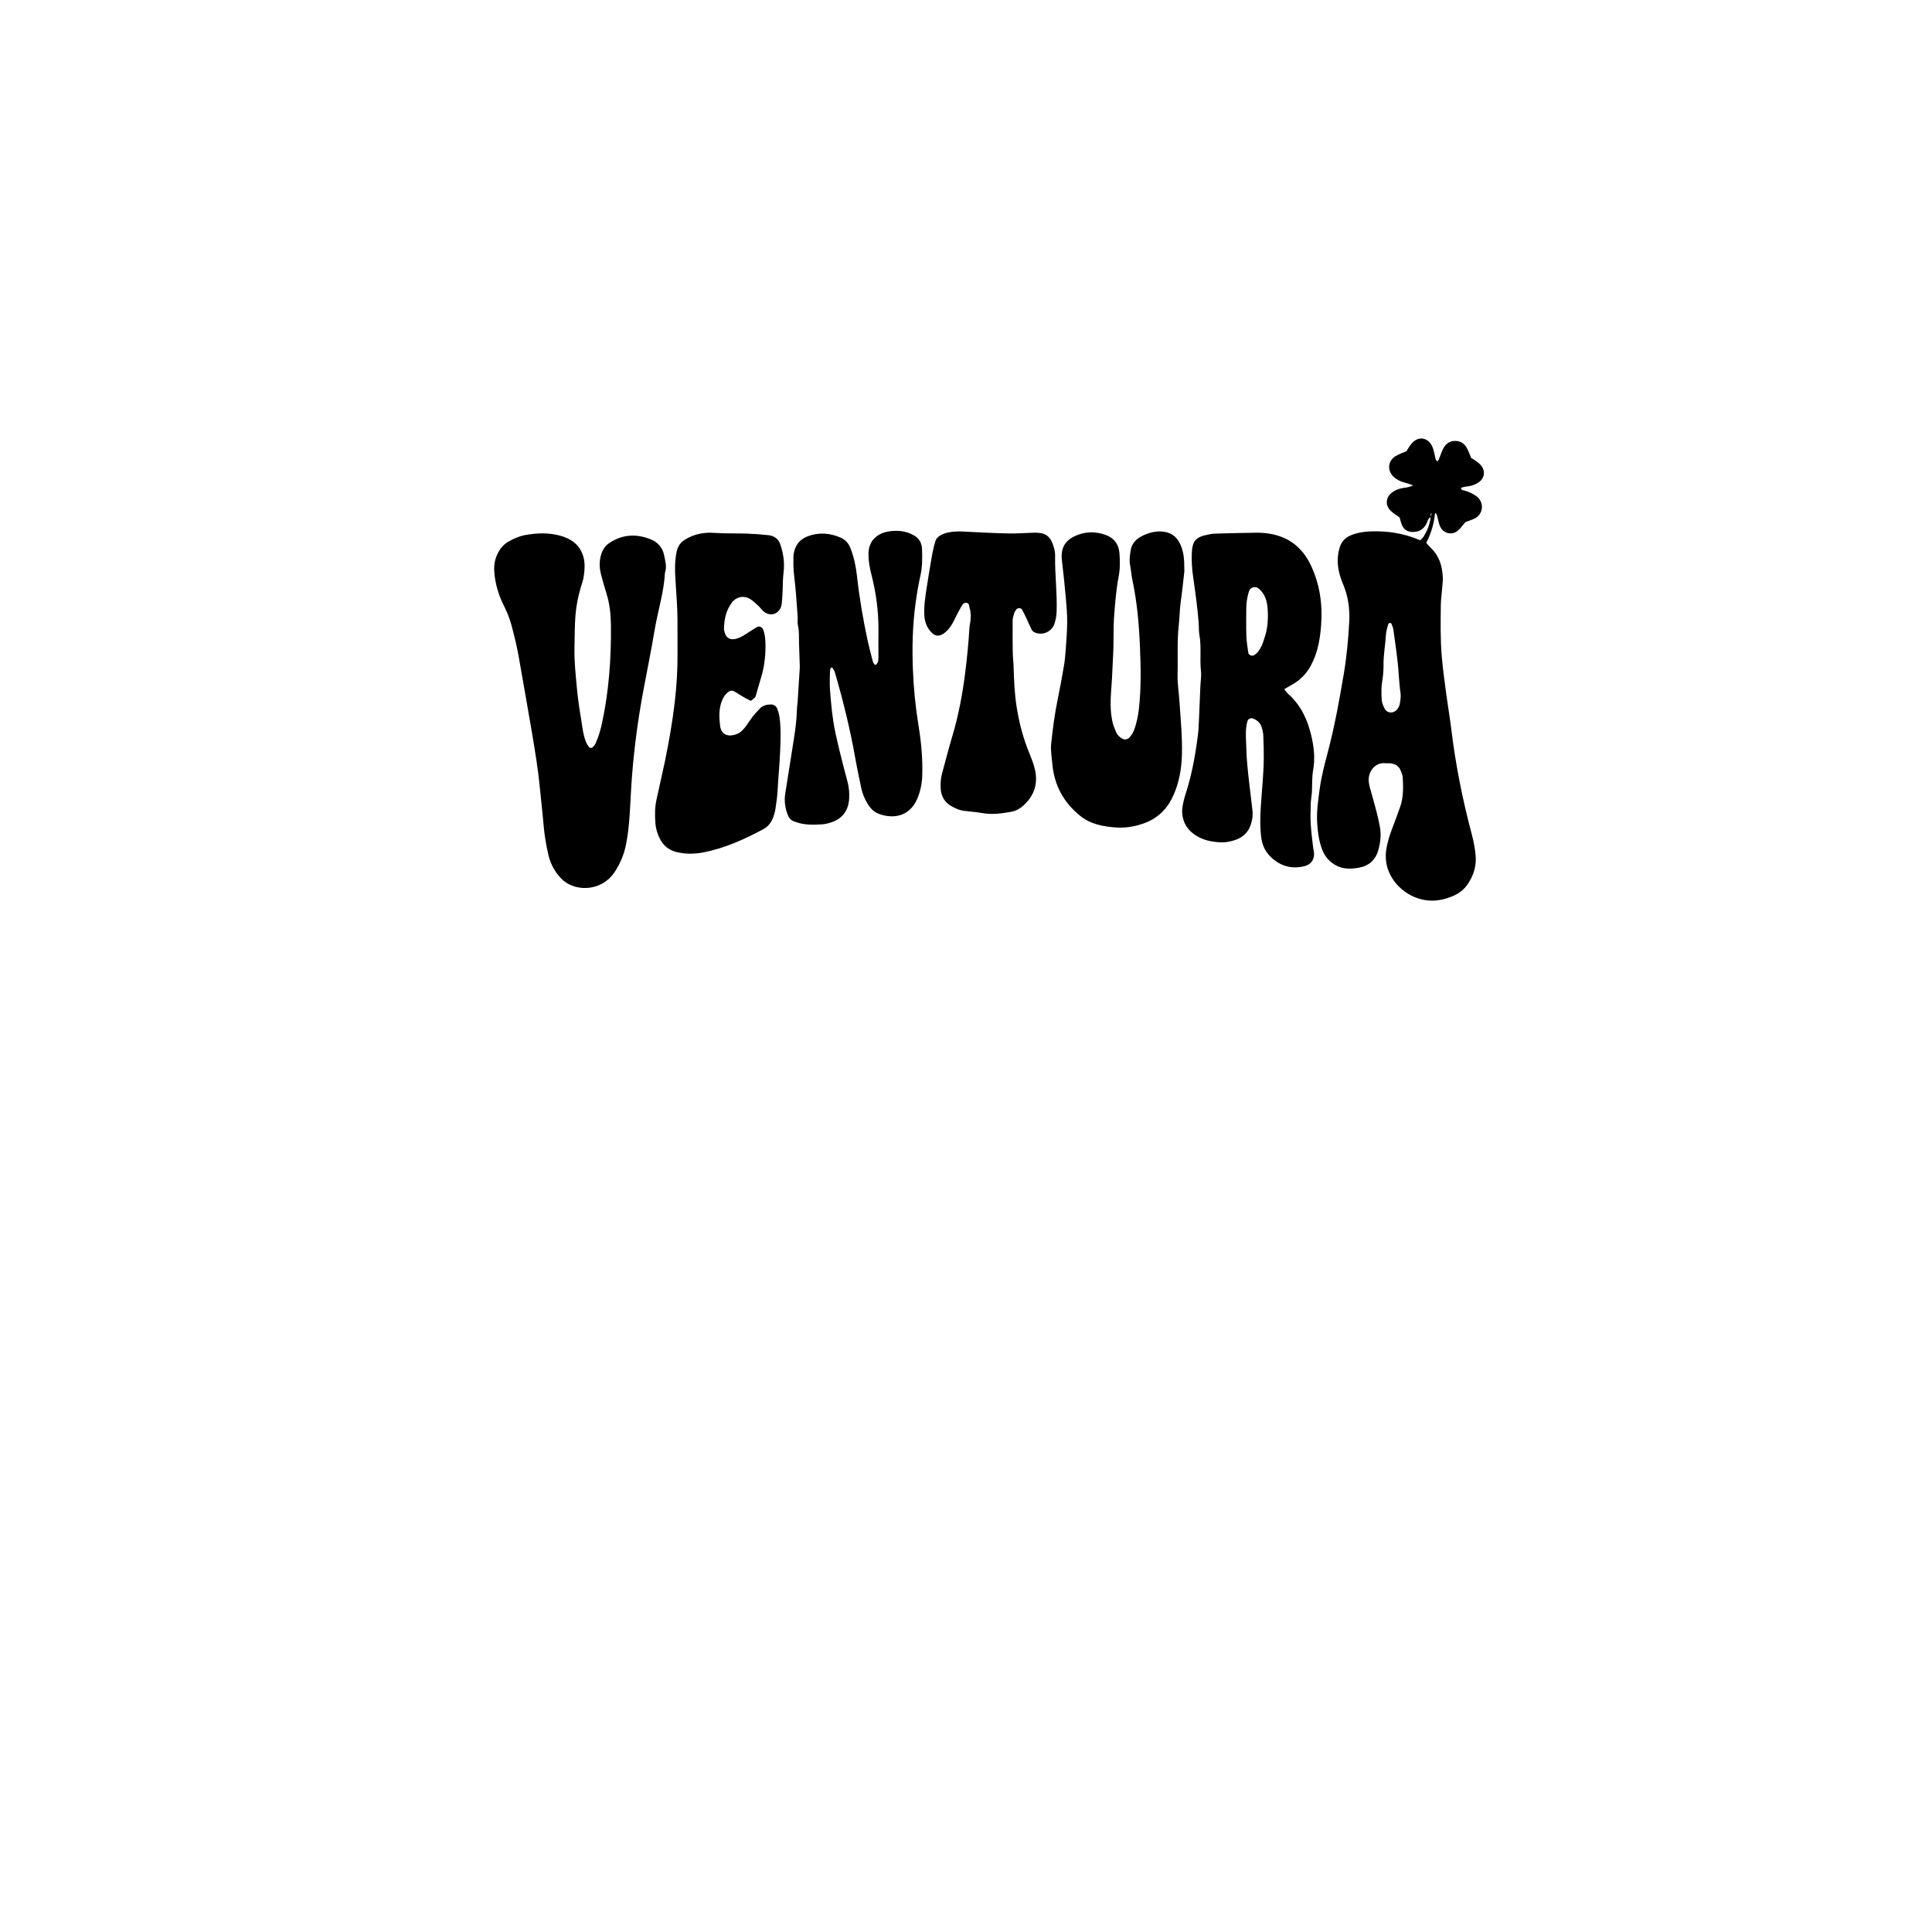
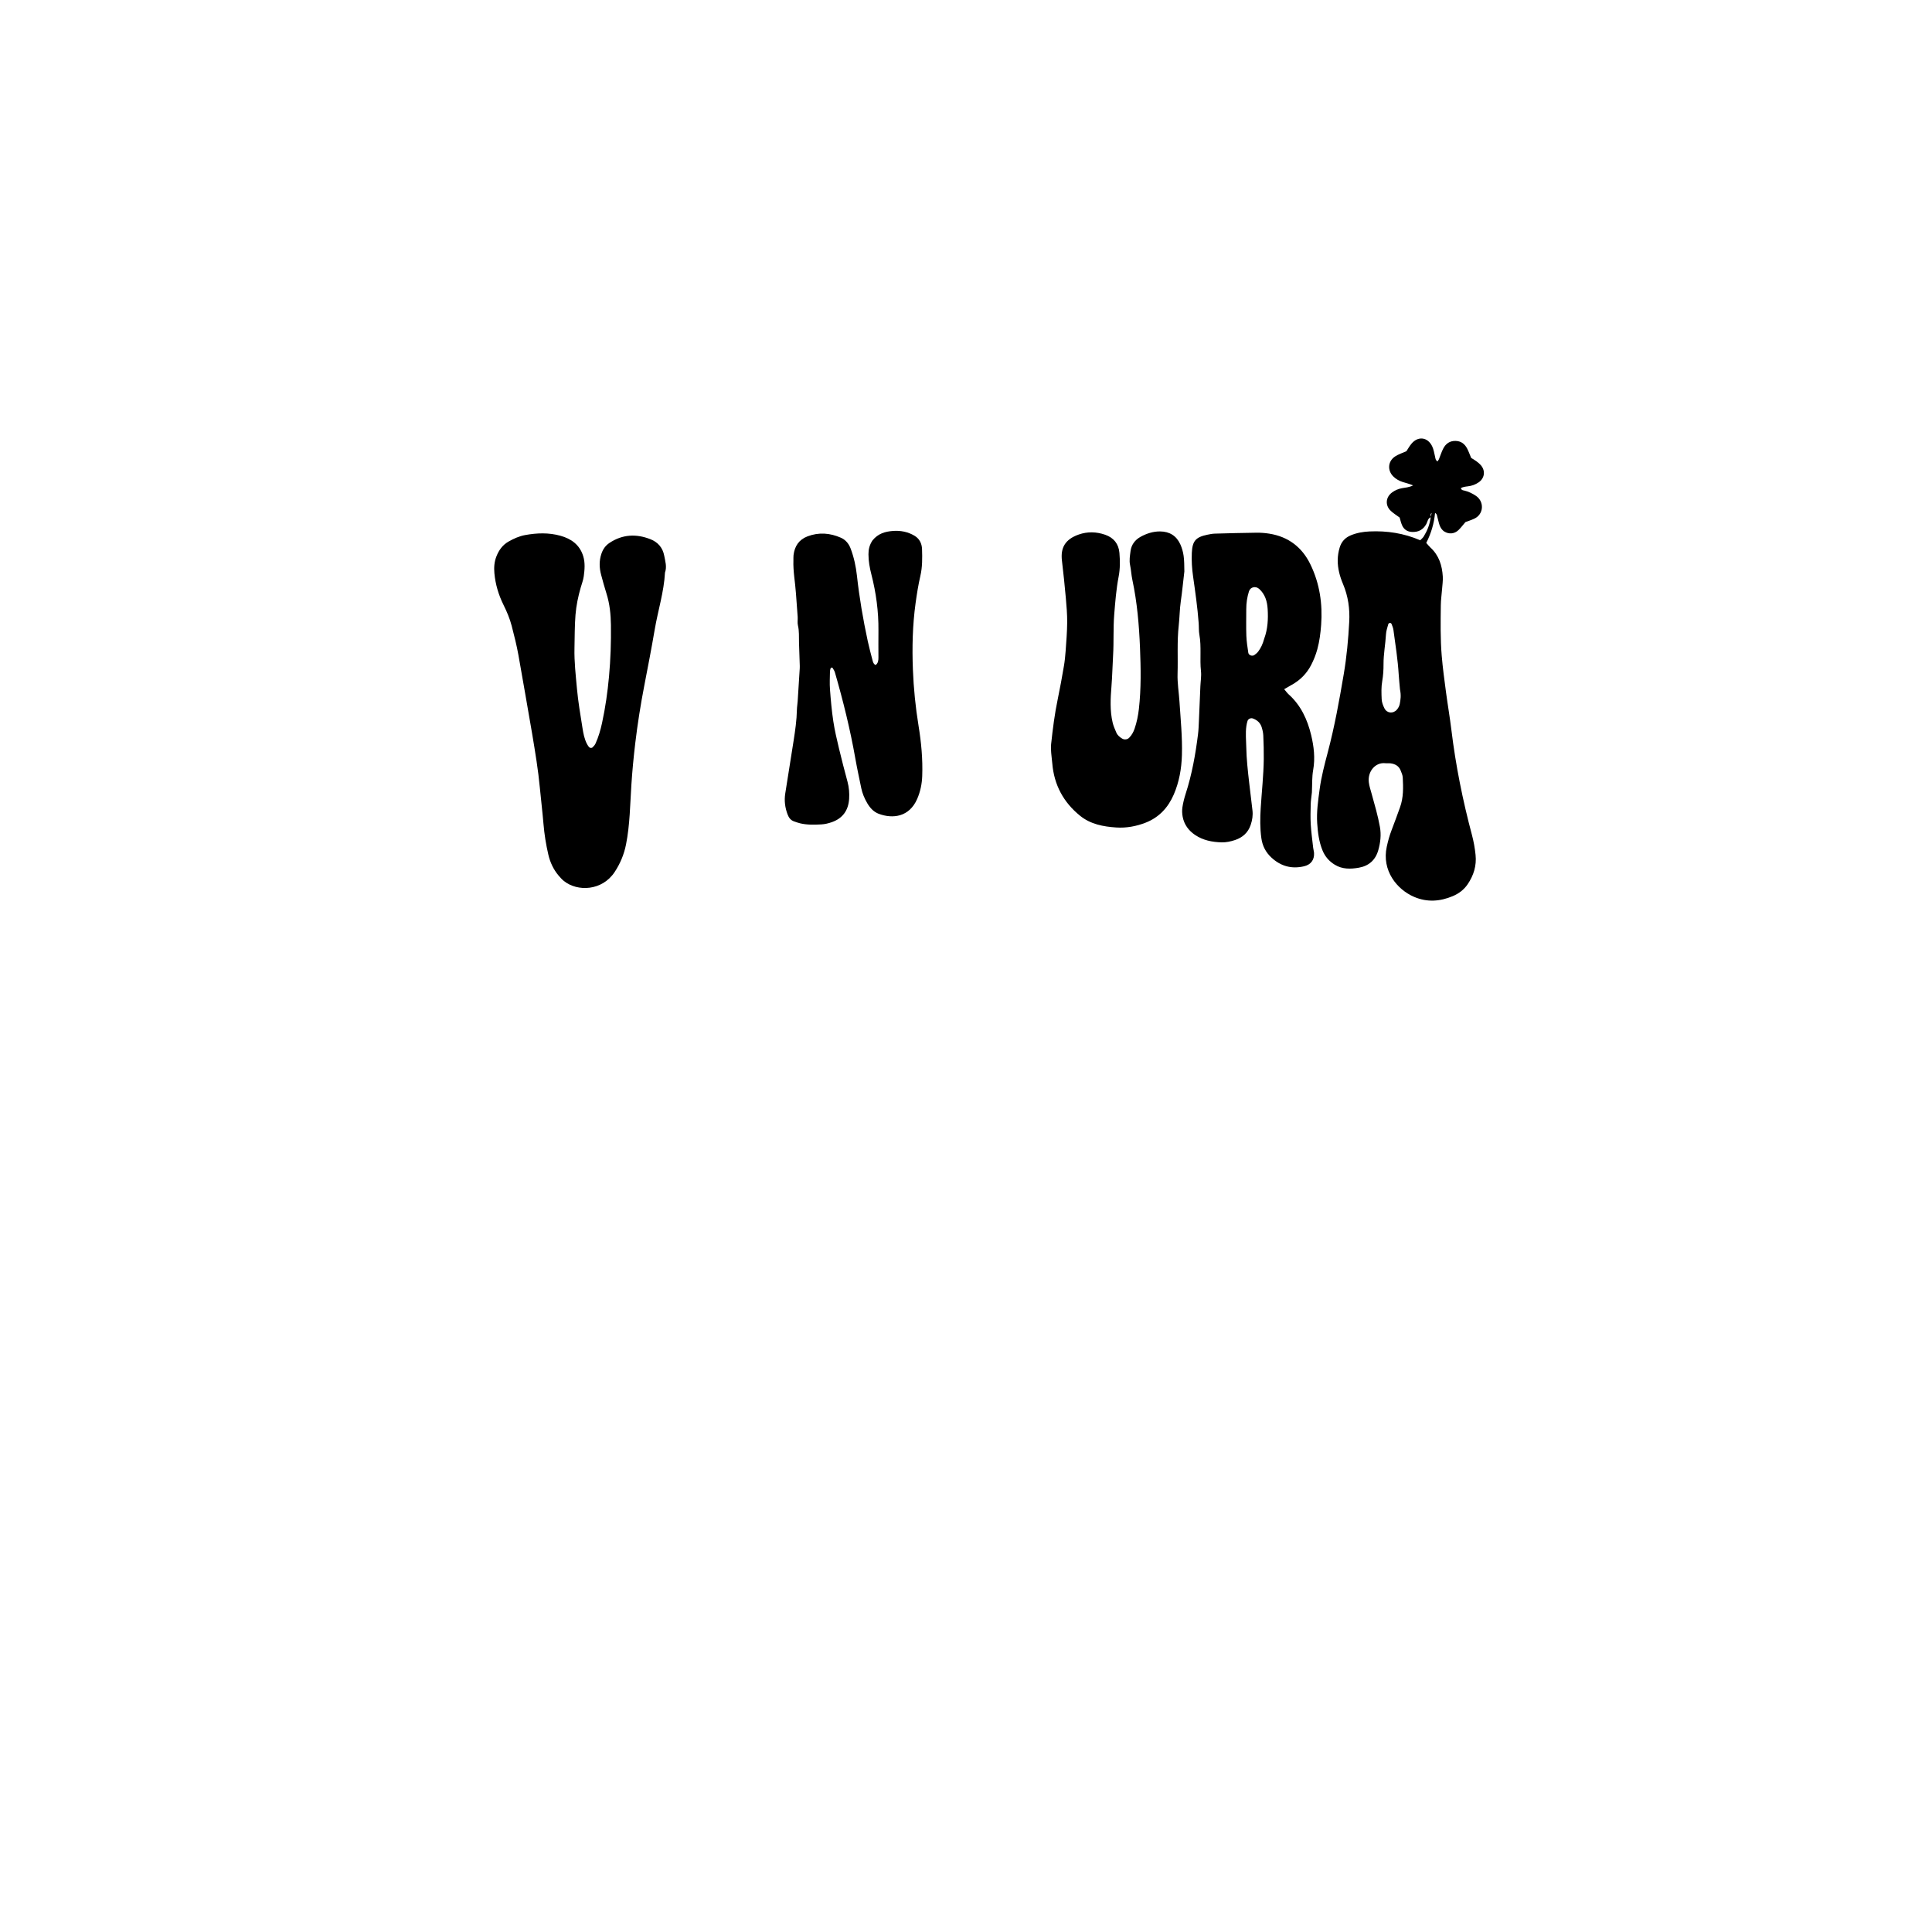
<svg xmlns="http://www.w3.org/2000/svg" xml:space="preserve" style="enable-background:new 0 0 1500 1500;" viewBox="0 0 1500 1500" height="1500px" width="1500px" y="0px" x="0px" id="Ebene_1" version="1.1">
  <g>
    <g>
      <path d="M1110.94,401.53c-2.48,0.9-2.52,3.51-3.56,5.35c-2.45,4.35-6,6.3-10.93,6.13c-3.72-0.13-6.39-1.83-7.87-5.16    c-0.88-1.99-1.34-4.18-1.91-6.03c-2.44-1.81-4.83-3.27-6.83-5.14c-4.57-4.27-4.07-10.67,0.99-14.37c2.26-1.66,4.79-2.74,7.58-3.26    c2.7-0.5,5.51-0.59,8.73-2.19c-3.03-1.26-5.6-1.86-8.1-2.64c-2.69-0.85-5.08-2.19-7.13-4.15c-4.91-4.7-4.46-11.95,1.27-15.71    c2.51-1.65,5.49-2.57,8.76-4.05c1.09-1.63,2.3-3.83,3.86-5.73c5.07-6.18,12.63-5.32,16.13,1.93c1.18,2.44,1.58,5.28,2.23,7.95    c0.32,1.33,0.28,2.79,1.91,3.78c0.37-0.55,0.84-1.08,1.1-1.69c1.17-2.81,2.03-5.78,3.45-8.45c1.94-3.64,4.94-5.83,9.38-5.77    c4.44,0.07,7.28,2.39,9.17,6.07c1.13,2.21,1.96,4.57,3.04,7.14c1.22,0.76,2.69,1.55,4.01,2.54c1.32,0.99,2.65,2.06,3.69,3.32    c3.53,4.28,2.69,9.93-1.85,13.07c-2.56,1.77-5.41,2.79-8.51,3.13c-1.86,0.2-3.69,0.52-5.33,1.29c0.46,1.84,1.68,1.74,2.67,1.98    c3.28,0.79,6.26,2.23,9.04,4.11c6.53,4.4,6.2,14.2-1.25,17.7c-2.24,1.05-4.63,1.81-6.95,2.7c-1.81,2.09-3.45,4.36-5.45,6.25    c-3.13,2.94-7.3,3.23-10.77,1.13c-2.02-1.22-3.16-3.12-3.91-5.23c-0.64-1.82-0.94-3.77-1.51-5.62c-0.38-1.24-0.24-2.76-1.91-3.67    c-0.77,8.2-3.07,15.86-6.84,23.28c1.14,1.27,2.15,2.59,3.35,3.7c6.55,6.04,8.97,13.87,9.48,22.4c0.2,3.29-0.33,6.62-0.57,9.93    c-0.31,4.14-0.92,8.28-0.96,12.42c-0.15,13.04-0.39,26.1,0.7,39.11c0.78,9.37,2.05,18.71,3.29,28.04    c1.31,9.88,3.02,19.7,4.22,29.59c3.35,27.56,8.79,54.69,15.95,81.49c1.36,5.11,2.28,10.27,2.82,15.52    c0.87,8.41-1.46,15.9-6.13,22.79c-2.89,4.27-6.87,7.26-11.55,9.23c-9.86,4.17-19.87,4.9-29.93,0.63    c-13.47-5.72-25.35-20.48-21.34-38.96c0.95-4.36,2.1-8.6,3.7-12.75c2.29-5.95,4.46-11.96,6.62-17.96    c2.7-7.49,2.51-15.28,2.09-23.05c-0.1-1.87-0.94-3.74-1.66-5.52c-1.39-3.44-4.24-5-7.74-5.46c-1.37-0.18-2.79,0.05-4.16-0.11    c-7.45-0.86-13.82,6.12-12.78,14.81c0.36,2.99,1.36,5.92,2.17,8.85c2.36,8.55,4.87,17.04,6.44,25.8    c1.11,6.19,0.41,12.13-1.26,18.05c-2.18,7.74-7.41,12.28-15.19,13.63c-6.35,1.1-12.74,1.26-18.57-2.32    c-4.38-2.68-7.56-6.27-9.55-11.14c-2.78-6.8-3.64-13.92-4.12-21.08c-0.59-8.89,0.73-17.7,1.91-26.49    c1.3-9.64,3.77-19.03,6.25-28.4c5.34-20.12,9.02-40.58,12.49-61.07c2.26-13.37,3.5-26.9,4.22-40.45    c0.54-10.09-0.84-19.88-4.81-29.28c-2.49-5.9-4.19-12.04-4.13-18.55c0.03-3.35,0.55-6.59,1.52-9.82c1.39-4.61,4.28-7.67,8.63-9.48    c4.66-1.94,9.55-2.78,14.58-3.01c13.49-0.61,26.54,1.35,39.33,6.85c0.94-1,2.03-1.84,2.7-2.94c2.64-4.29,4.63-8.85,5.42-14.95    c0.37-1.71,0.52-2.39,0.75-3.42C1110.23,399.34,1110.81,400.46,1110.94,401.53z M1086.94,535.18c-0.33-3.85-0.75-7.69-0.99-11.54    c-0.71-11.59-2.53-23.06-4.09-34.55c-0.22-1.61-0.9-3.17-1.49-4.71c-0.14-0.37-0.81-0.79-1.19-0.75    c-0.47,0.05-1.19,0.48-1.29,0.87c-0.71,2.65-1.68,5.31-1.82,8c-0.42,7.72-1.94,15.34-1.9,23.12c0.02,4.4-0.25,8.87-1.01,13.2    c-0.83,4.71-0.63,9.4-0.43,14.07c0.1,2.38,1.06,4.86,2.14,7.04c1.94,3.91,6.8,4.38,9.7,1.01c1.03-1.2,1.89-2.79,2.19-4.33    C1087.38,543.36,1087.94,540.04,1086.94,535.18z" />
      <path d="M413.19,569.87c-3.67-20.9-7.04-41.12-10.69-61.29c-1.38-7.63-3.27-15.17-5.23-22.68c-1.47-5.64-3.74-11.01-6.34-16.25    c-3.84-7.76-6.31-15.96-7.09-24.63c-0.4-4.48-0.08-8.88,1.6-13.1c1.89-4.76,4.71-8.76,9.27-11.38c4.12-2.36,8.38-4.28,13.09-5.14    c9.11-1.65,18.2-1.96,27.21,0.52c8.5,2.34,15.06,7.02,17.79,15.86c1.59,5.15,1.13,10.44,0.43,15.64c-0.4,2.99-1.55,5.88-2.38,8.8    c-1.99,6.93-3.45,13.88-4.04,21.16c-0.69,8.6-0.59,17.16-0.79,25.74c-0.25,10.56,0.98,21.04,1.92,31.51    c0.92,10.19,2.68,20.3,4.27,30.41c0.69,4.37,1.48,8.78,3.62,12.76c0.52,0.96,1.14,1.96,1.97,2.61c0.46,0.36,1.73,0.33,2.16-0.06    c0.99-0.9,1.93-2.01,2.47-3.22c2.28-5.08,3.82-10.4,5-15.84c2.58-11.92,4.3-23.94,5.41-36.1c1.21-13.28,1.65-26.55,1.48-39.86    c-0.11-8.32-0.93-16.58-3.48-24.59c-1.51-4.75-2.81-9.58-4.11-14.39c-1.47-5.46-1.64-10.89,0.19-16.36    c1.19-3.58,3.15-6.4,6.3-8.49c10.08-6.69,20.74-7.18,31.75-2.87c5.82,2.28,9.58,6.6,10.73,12.8c0.81,4.31,2.21,8.66,0.59,13.11    c-0.78,15.04-5.44,29.39-7.95,44.12c-2.47,14.47-5.25,28.89-8.05,43.31c-2.9,14.96-5.29,30.01-7.09,45.14    c-1.27,10.71-2.29,21.45-3,32.23c-1.01,15.44-1.11,30.98-4.15,46.27c-1.54,7.77-4.51,14.86-8.81,21.38    c-9.75,14.81-28.96,15.43-39.44,7c-1.49-1.2-2.8-2.65-4.04-4.12c-4.03-4.75-6.61-10.28-8.02-16.29    c-1.83-7.83-3.09-15.76-3.77-23.79c-0.79-9.38-1.92-18.72-2.82-28.09C417.87,597.9,415.58,584.24,413.19,569.87z" />
      <path d="M1018.55,615.21c-0.34,3.52-0.84,6.26-0.91,9.01c-0.14,5.27-0.29,10.56,0.02,15.82c0.36,6.07,1.21,12.11,1.88,18.16    c0.15,1.37,0.6,2.71,0.68,4.08c0.31,5.26-2.44,9.04-7.71,10.29c-9.6,2.26-18.02,0.05-25.34-6.72c-4.51-4.16-7.03-9.14-7.86-15.14    c-1.08-7.74-0.98-15.54-0.5-23.27c0.79-12.71,2.22-25.38,2.38-38.12c0.07-6.09-0.1-12.18-0.37-18.26    c-0.1-2.19-0.61-4.41-1.27-6.51c-1.07-3.39-3.54-5.55-6.86-6.74c-1.56-0.56-3.59,0.32-4.1,1.9c-0.42,1.3-0.72,2.65-0.91,4.01    c-0.78,5.52-0.17,11.04-0.07,16.57c0.17,9.15,1.21,18.22,2.24,27.3c0.81,7.15,1.65,14.3,2.54,21.43    c0.49,3.94-0.09,7.68-1.36,11.44c-2.03,6.04-6.32,9.78-12.07,11.72c-3.37,1.14-7.08,1.94-10.61,1.83    c-7.24-0.23-14.3-1.56-20.54-5.79c-5.08-3.45-8.41-8.03-9.57-14.01c-0.46-2.4-0.58-4.98-0.22-7.39c0.53-3.55,1.42-7.08,2.52-10.5    c4.88-15.09,7.65-30.62,9.61-46.31c0.41-3.29,0.52-6.62,0.67-9.94c0.41-9.13,0.77-18.26,1.16-27.39c0.17-3.87,0.87-7.8,0.45-11.6    c-1.03-9.39,0.47-18.85-1.22-28.21c-0.54-2.98-0.33-6.08-0.56-9.12c-0.9-12.15-2.64-24.2-4.35-36.26    c-0.86-6.04-1.25-12.14-0.97-18.26c0.43-9.2,3.01-12.21,12.08-14.08c1.89-0.39,3.82-0.78,5.74-0.84    c10.81-0.31,21.62-0.59,32.43-0.72c3.31-0.04,6.67,0.22,9.94,0.74c14.8,2.37,25.43,10.55,31.91,23.92    c7.19,14.83,9.51,30.62,8.3,46.97c-0.47,6.35-1.26,12.64-2.95,18.83c-1.18,4.32-2.8,8.4-4.86,12.36    c-3.44,6.58-8.41,11.63-14.9,15.22c-1.88,1.04-3.73,2.15-5.98,3.45c1.35,1.58,2.29,2.95,3.49,4.03    c9.48,8.5,14.54,19.54,17.44,31.56c2.14,8.87,3.22,17.91,1.57,27.18C1018.56,603.26,1018.85,608.9,1018.55,615.21z M981.57,495.74    c2.72-7.41,3.11-15.11,2.64-22.86c-0.36-5.9-1.93-11.44-6.56-15.62c-2.75-2.48-6.88-1.57-7.98,1.92    c-1.41,4.48-2.08,9.11-2.07,13.82c0.01,6.9-0.18,13.81,0.07,20.7c0.16,4.38,0.87,8.74,1.51,13.09c0.28,1.92,2.99,2.93,4.64,1.81    c1.12-0.76,2.23-1.65,3.03-2.72C978.85,503.23,980.33,500.27,981.57,495.74z" />
      <path d="M677.38,419.61c4.37-5.44,9.94-6.93,15.87-7.38c5.93-0.45,11.61,0.64,16.78,3.72c3.91,2.33,5.7,6.1,5.84,10.44    c0.22,6.92,0.3,13.81-1.29,20.69c-1.62,7-2.75,14.13-3.73,21.26c-2.35,17.08-2.75,34.29-2.08,51.46    c0.57,14.65,2.03,29.27,4.4,43.79c2.1,12.87,3.31,25.83,2.84,38.92c-0.22,6.2-1.47,12.15-3.91,17.77    c-6.2,14.25-19.18,15.54-29.84,11.56c-3.98-1.48-6.86-4.67-8.99-8.35c-2.09-3.62-3.74-7.44-4.58-11.55    c-1.56-7.6-3.22-15.18-4.57-22.82c-3.99-22.69-9.51-45.01-15.91-67.12c-0.37-1.27-1.23-2.41-1.9-3.58    c-0.07-0.12-0.46-0.15-0.66-0.09c-0.26,0.07-0.64,0.21-0.7,0.4c-0.25,0.78-0.55,1.59-0.56,2.4c-0.06,4.72-0.34,9.46,0.01,14.16    c0.62,8.27,1.35,16.56,2.59,24.76c1.07,7.11,2.76,14.14,4.42,21.15c2.06,8.63,4.31,17.21,6.61,25.77    c1.17,4.35,1.52,8.76,1.25,13.2c-0.56,8.91-4.92,15.17-13.45,18.16c-2.59,0.91-5.37,1.58-8.1,1.73c-5.53,0.3-11.1,0.46-16.56-0.85    c-1.6-0.38-3.15-0.96-4.7-1.5c-2.57-0.89-4.01-2.85-4.94-5.29c-2.02-5.29-2.73-10.73-1.85-16.34c2.16-13.68,4.38-27.35,6.5-41.04    c1.23-7.93,2.39-15.88,2.55-23.93c0.05-2.21,0.44-4.41,0.59-6.62c0.56-8.56,1.1-17.12,1.62-25.69c0.07-1.11,0-2.22-0.03-3.33    c-0.18-5.54-0.38-11.09-0.55-16.63c-0.13-4.42,0.23-8.85-0.83-13.25c-0.51-2.11-0.06-4.43-0.2-6.64    c-0.4-6.07-0.93-12.14-1.34-18.21c-0.57-8.56-2.27-17.03-1.97-25.65c0.05-1.39-0.07-2.79,0.1-4.16    c0.86-6.88,4.18-11.96,10.85-14.5c8.78-3.35,17.47-2.64,25.91,1.06c3.65,1.6,6.15,4.63,7.59,8.45c2.55,6.79,4.08,13.84,4.87,21.01    c1.88,17.09,4.78,34.02,8.4,50.81c1.11,5.14,2.49,10.22,3.81,15.3c0.35,1.33,0.86,2.65,2.31,3.26c2.02-1.51,2.17-3.68,2.17-5.95    c-0.02-6.94-0.06-13.89,0.01-20.83c0.14-14.78-1.83-29.28-5.49-43.57c-1.31-5.13-2.26-10.25-2.26-15.58    C674.26,426.65,674.98,423.26,677.38,419.61z" />
-       <path d="M516.18,591.42c3.27-15.87,5.93-31.13,7.72-46.54c1.47-12.67,2.24-25.36,2.13-38.12c-0.07-8.6,0.04-17.21-0.03-25.81    c-0.08-9.42-0.79-18.8-1.42-28.19c-0.55-8.25-0.99-16.6,0.87-24.85c0.92-4.07,3.05-6.93,6.6-9.09c6.91-4.21,14.55-5.68,22.35-5.11    c8.6,0.63,17.19,0.26,25.77,0.59c5.53,0.21,11.06,0.59,16.55,1.21c4.47,0.5,7.72,2.97,9.18,7.36c2.3,6.9,3.38,14.04,2.49,21.25    c-0.61,4.99-0.64,9.95-0.77,14.94c-0.08,3.04-0.39,6.08-0.63,9.11c-0.07,0.82-0.18,1.66-0.43,2.44c-2.07,6.48-8.71,8.4-13.84,3.95    c-1.46-1.26-2.56-2.93-3.98-4.23c-2.03-1.86-4.04-3.83-6.36-5.26c-4.85-2.99-10.63-1.79-14.05,2.67    c-4.58,5.98-6.07,12.96-6.24,20.3c-0.02,1.08,0.28,2.21,0.61,3.25c1.39,4.4,4.48,5.86,9.06,4.59c3.01-0.83,5.57-2.42,8.12-4.1    c2.31-1.52,4.65-3.02,7.01-4.47c0.7-0.43,1.52-0.64,2.2-0.91c2.51,0.16,3.46,2.05,3.95,3.83c0.72,2.65,1.14,5.44,1.22,8.18    c0.3,9.46-0.6,18.8-3.44,27.9c-1.41,4.49-2.57,9.06-3.94,13.57c-0.53,1.76-0.65,1.72-3.92,4.25c-4.2-1.89-8.16-4.4-12.13-6.91    c-2.39-1.51-3.87-1.27-6.01,0.51c-1.98,1.65-3.24,3.75-4.2,6.09c-2.64,6.4-2.33,13.06-1.54,19.69c0.92,7.73,7.27,8.71,13.11,6.38    c3.19-1.27,5.35-3.89,7.31-6.61c1.62-2.25,3.08-4.62,4.79-6.8c1.71-2.17,3.61-4.2,5.5-6.22c2.22-2.39,5.13-3.2,8.27-3.32    c2.46-0.09,4.46,1,5.35,3.23c0.91,2.28,1.55,4.74,1.87,7.17c1.13,8.56,0.76,17.15,0.43,25.75c-0.38,9.96-1.42,19.87-1.93,29.81    c-0.26,5.01-0.91,9.92-1.69,14.83c-0.39,2.44-1.03,4.9-1.93,7.2c-1.45,3.69-3.74,6.81-7.34,8.74    c-14.95,8.04-30.36,15.01-47.13,18.2c-6.79,1.29-13.76,1.33-20.63-0.39c-6.11-1.53-10.4-5.35-13.01-10.79    c-1.65-3.44-2.85-7.33-3.17-11.12c-0.53-6.33-0.54-12.74,0.89-19.05C511.92,611.06,513.92,601.57,516.18,591.42z" />
      <path d="M919.53,443.69c-0.99,8.13-1.65,15.58-2.74,22.98c-0.93,6.33-0.93,12.72-1.63,19.02c-1.39,12.47-0.51,24.95-0.9,37.42    c-0.23,7.23,1.01,14.35,1.47,21.53c0.89,13.83,2.31,27.62,1.91,41.52c-0.3,10.64-2.13,20.99-6.35,30.75    c-4.35,10.05-11.41,17.74-21.79,21.79c-7.3,2.85-15.02,4.28-22.84,3.76c-10.05-0.66-19.95-2.51-28.07-9.08    c-12.92-10.45-20.23-24.01-21.6-40.67c-0.23-2.75-0.66-5.48-0.85-8.23c-0.15-2.21-0.29-4.46-0.06-6.65    c1.26-11.85,2.76-23.65,5.21-35.33c1.77-8.41,3.27-16.88,4.72-25.34c0.66-3.81,1.05-7.68,1.33-11.53    c0.53-7.45,1.16-14.91,1.22-22.37c0.05-6.35-0.5-12.72-1.06-19.06c-0.86-9.64-1.87-19.28-3.01-28.89    c-1.18-9.9,2.35-16.56,13.07-20.32c6.63-2.33,13.65-2.19,20.45,0.17c6.74,2.34,10.54,7.16,11.11,14.14    c0.5,6.07,0.57,12.23-0.59,18.26c-1.89,9.81-2.66,19.71-3.46,29.66c-0.84,10.55-0.24,21.07-0.87,31.57    c-0.48,8.01-0.61,16.03-1.26,24.05c-0.75,9.34-1.28,18.86,0.91,28.16c0.63,2.67,1.78,5.23,2.86,7.76c0.9,2.1,2.62,3.54,4.57,4.7    c1.69,1.01,4.01,0.76,5.37-0.63c1.99-2.01,3.33-4.4,4.24-7.08c1.71-5,2.76-10.14,3.35-15.39c1.78-15.77,1.5-31.62,0.86-47.39    c-0.72-17.69-2.22-35.39-5.94-52.79c-0.81-3.78-0.97-7.7-1.77-11.49c-0.78-3.66-0.08-7.2,0.35-10.75    c0.61-5.06,3.55-8.83,7.82-11.18c4.62-2.54,9.67-4.19,15.1-4.16c7.41,0.05,12.78,3.41,15.79,10.13c1.23,2.75,2.07,5.77,2.5,8.76    C919.5,435.28,919.45,439.16,919.53,443.69z" />
-       <path d="M751.48,412.88c11.26,0.56,21.76,1.12,32.28,1.3c6.36,0.1,12.72-0.44,19.09-0.61c1.65-0.05,3.33,0.08,4.97,0.3    c3.85,0.52,6.7,2.63,8.45,6.03c1,1.95,1.69,4.09,2.26,6.21c0.43,1.59,0.68,3.29,0.65,4.93c-0.26,14.69,1.69,29.32,1.18,44.02    c-0.11,3.11-0.7,6.06-1.6,8.96c-2,6.42-9.19,9.68-15.4,7c-0.94-0.41-1.92-1.25-2.39-2.16c-1.4-2.7-2.51-5.55-3.81-8.3    c-1.18-2.49-2.36-5-3.73-7.39c-0.77-1.34-3.55-1.24-4.4,0.03c-0.61,0.91-1.29,1.85-1.6,2.88c-0.56,1.85-1.19,3.77-1.21,5.67    c-0.09,8.31-0.04,16.62,0.09,24.93c0.06,3.59,0.55,7.16,0.64,10.75c0.28,10.24,0.71,20.47,2.25,30.6    c1.92,12.63,5.11,24.94,10.01,36.79c1.58,3.83,3.08,7.73,4.1,11.74c2.83,11.17,0.08,20.78-8.54,28.66    c-2.74,2.51-5.74,4.28-9.39,4.98c-7.65,1.46-15.29,2.4-23.1,1.02c-4.62-0.82-9.33-1.13-13.99-1.72c-3.36-0.43-6.38-1.8-9.31-3.42    c-5.58-3.09-8.4-7.84-8.64-14.17c-0.14-3.62-0.04-7.22,0.91-10.74c2.68-9.89,5.23-19.82,8.15-29.63    c4.75-15.97,7.82-32.26,9.92-48.76c1.5-11.8,2.65-23.63,3.36-35.5c0.1-1.65,0.56-3.27,0.74-4.92c0.35-3.32,0.52-6.64-0.52-9.89    c-0.55-1.73-0.15-4.29-2.73-4.49c-2.26-0.17-3.24,1.97-4.17,3.6c-1.92,3.37-3.68,6.83-5.38,10.32c-1.6,3.28-3.57,6.27-6.3,8.7    c-1.01,0.9-2.18,1.73-3.41,2.27c-2.49,1.09-4.85,0.76-6.93-1.13c-4.15-3.76-6.01-8.52-6.32-14.01c-0.4-6.96,0.67-13.81,1.69-20.64    c1.35-9.03,2.89-18.03,4.47-27.02c0.58-3.27,1.42-6.5,2.34-9.69c0.63-2.21,2.15-3.75,4.23-4.88c3.77-2.04,7.85-2.65,12.01-2.85    C745.18,412.5,747.96,412.68,751.48,412.88z" />
    </g>
  </g>
</svg>